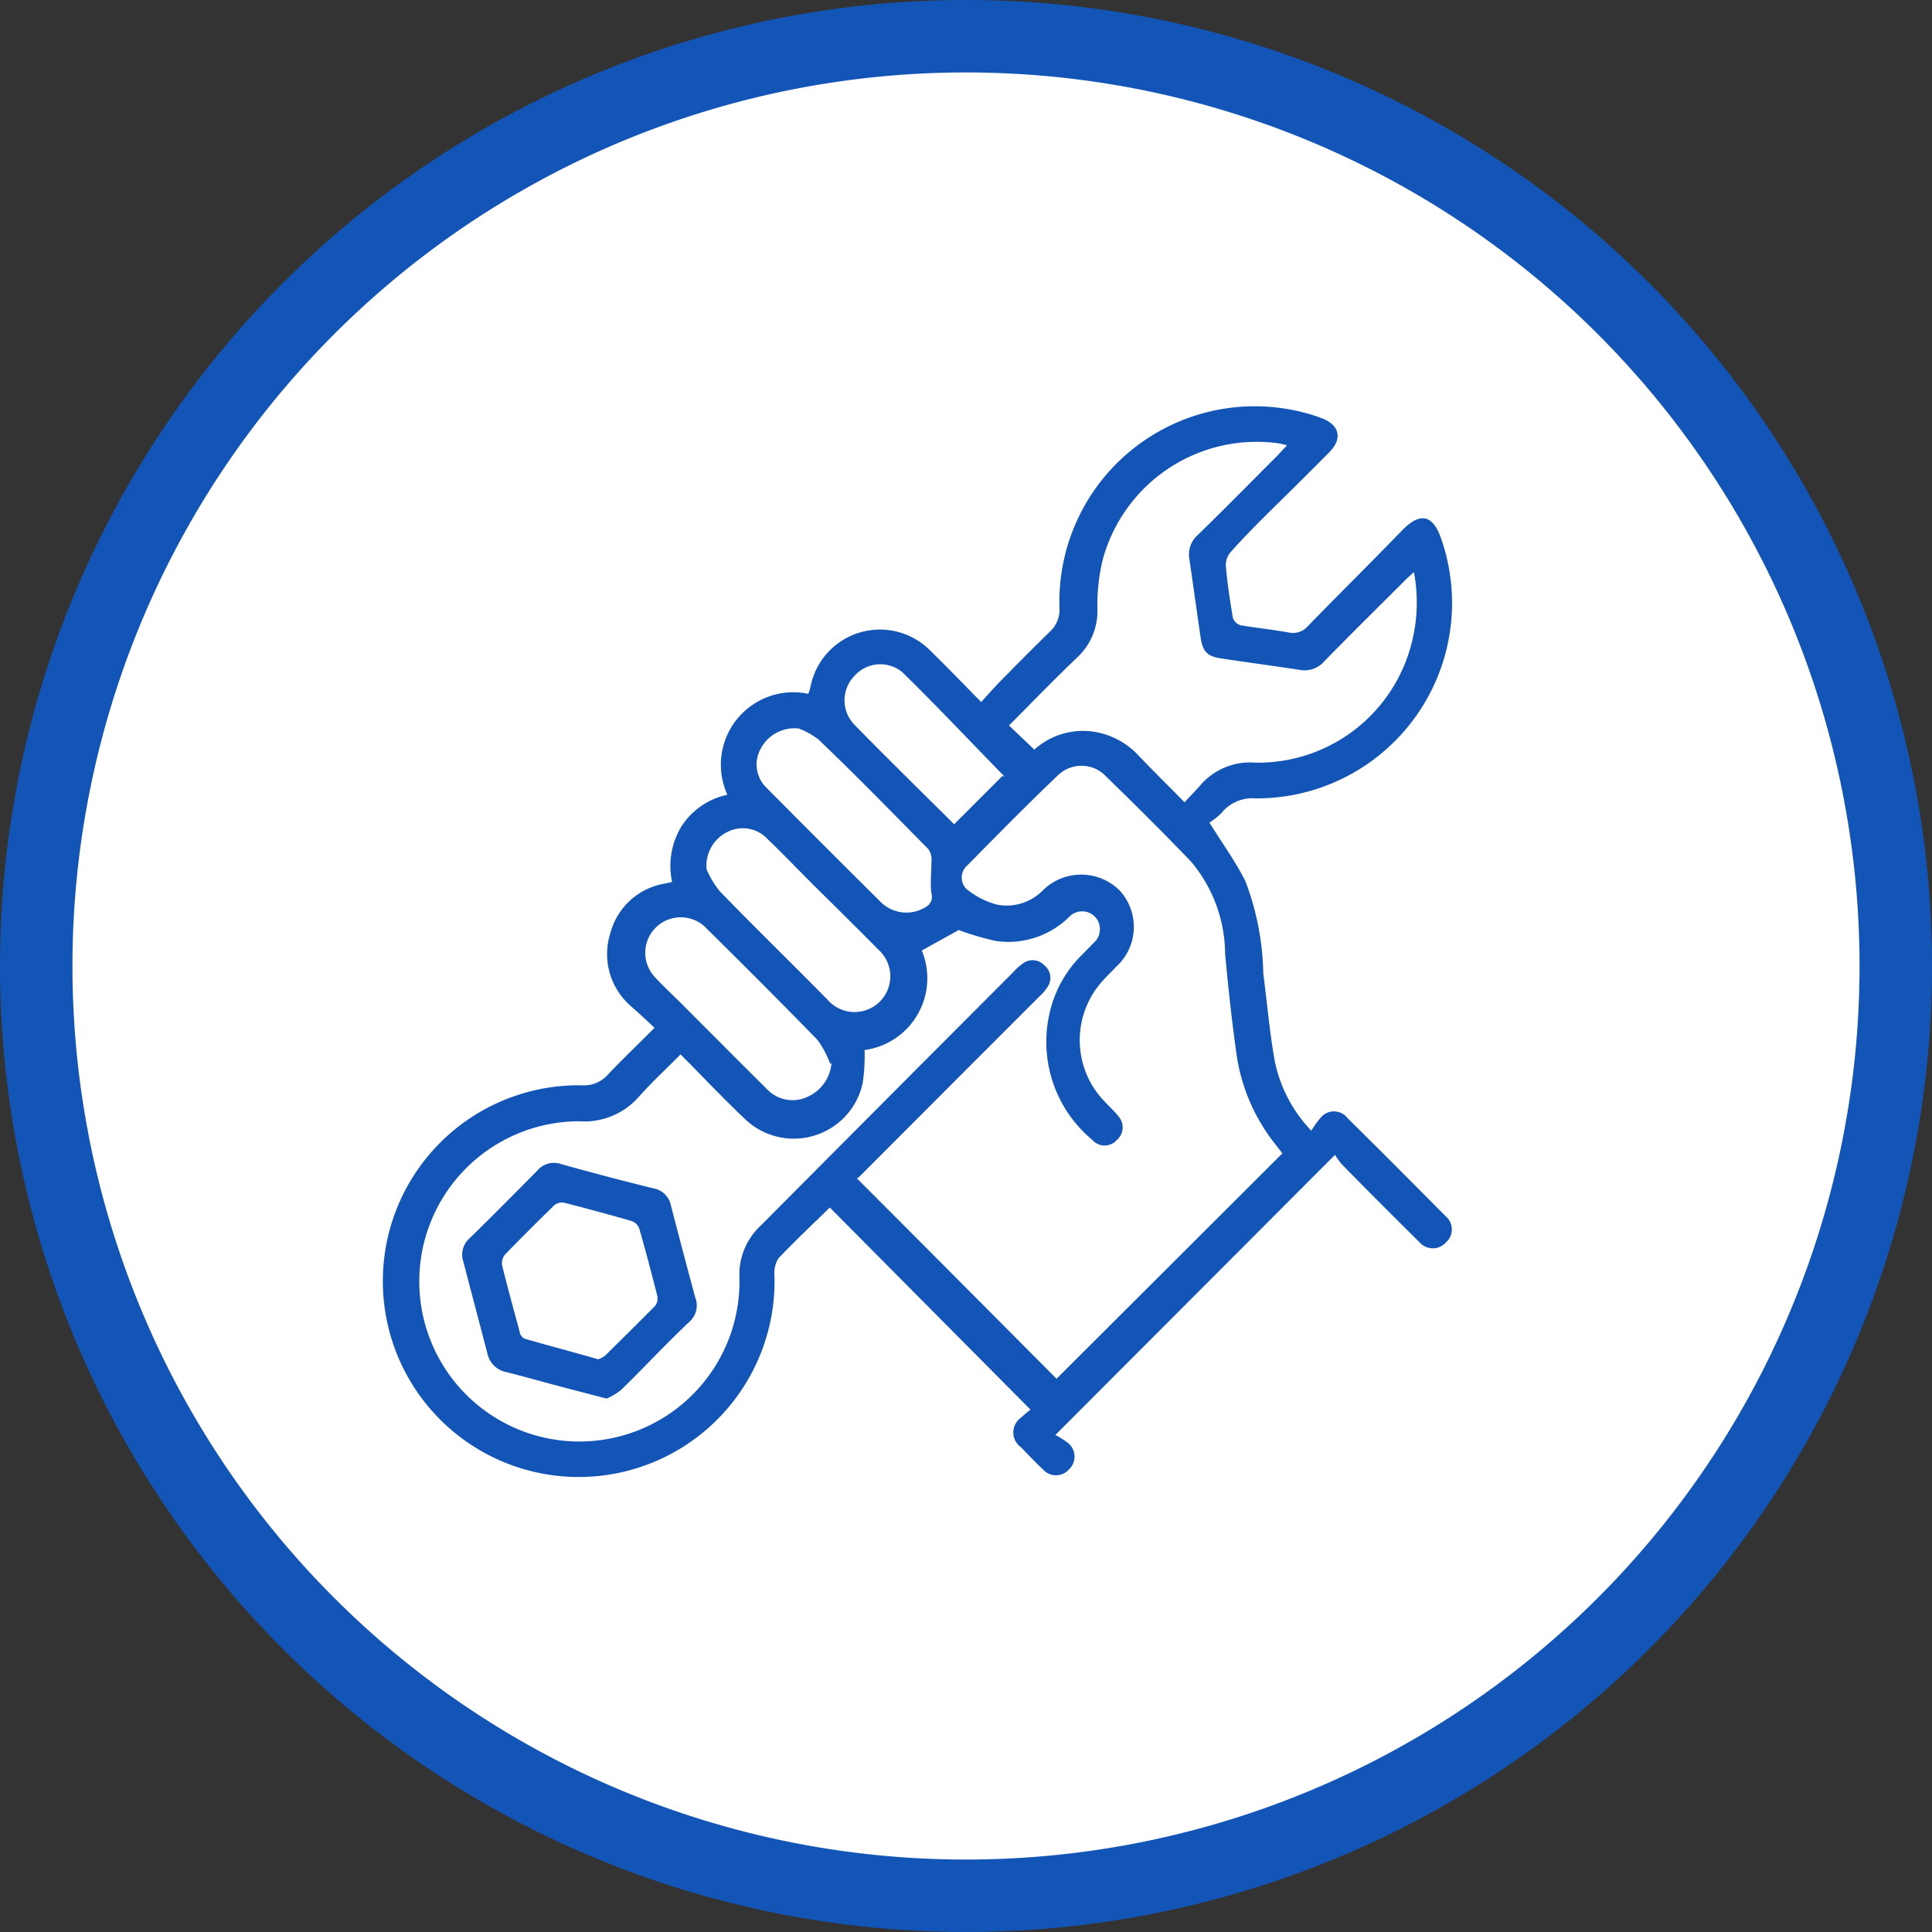
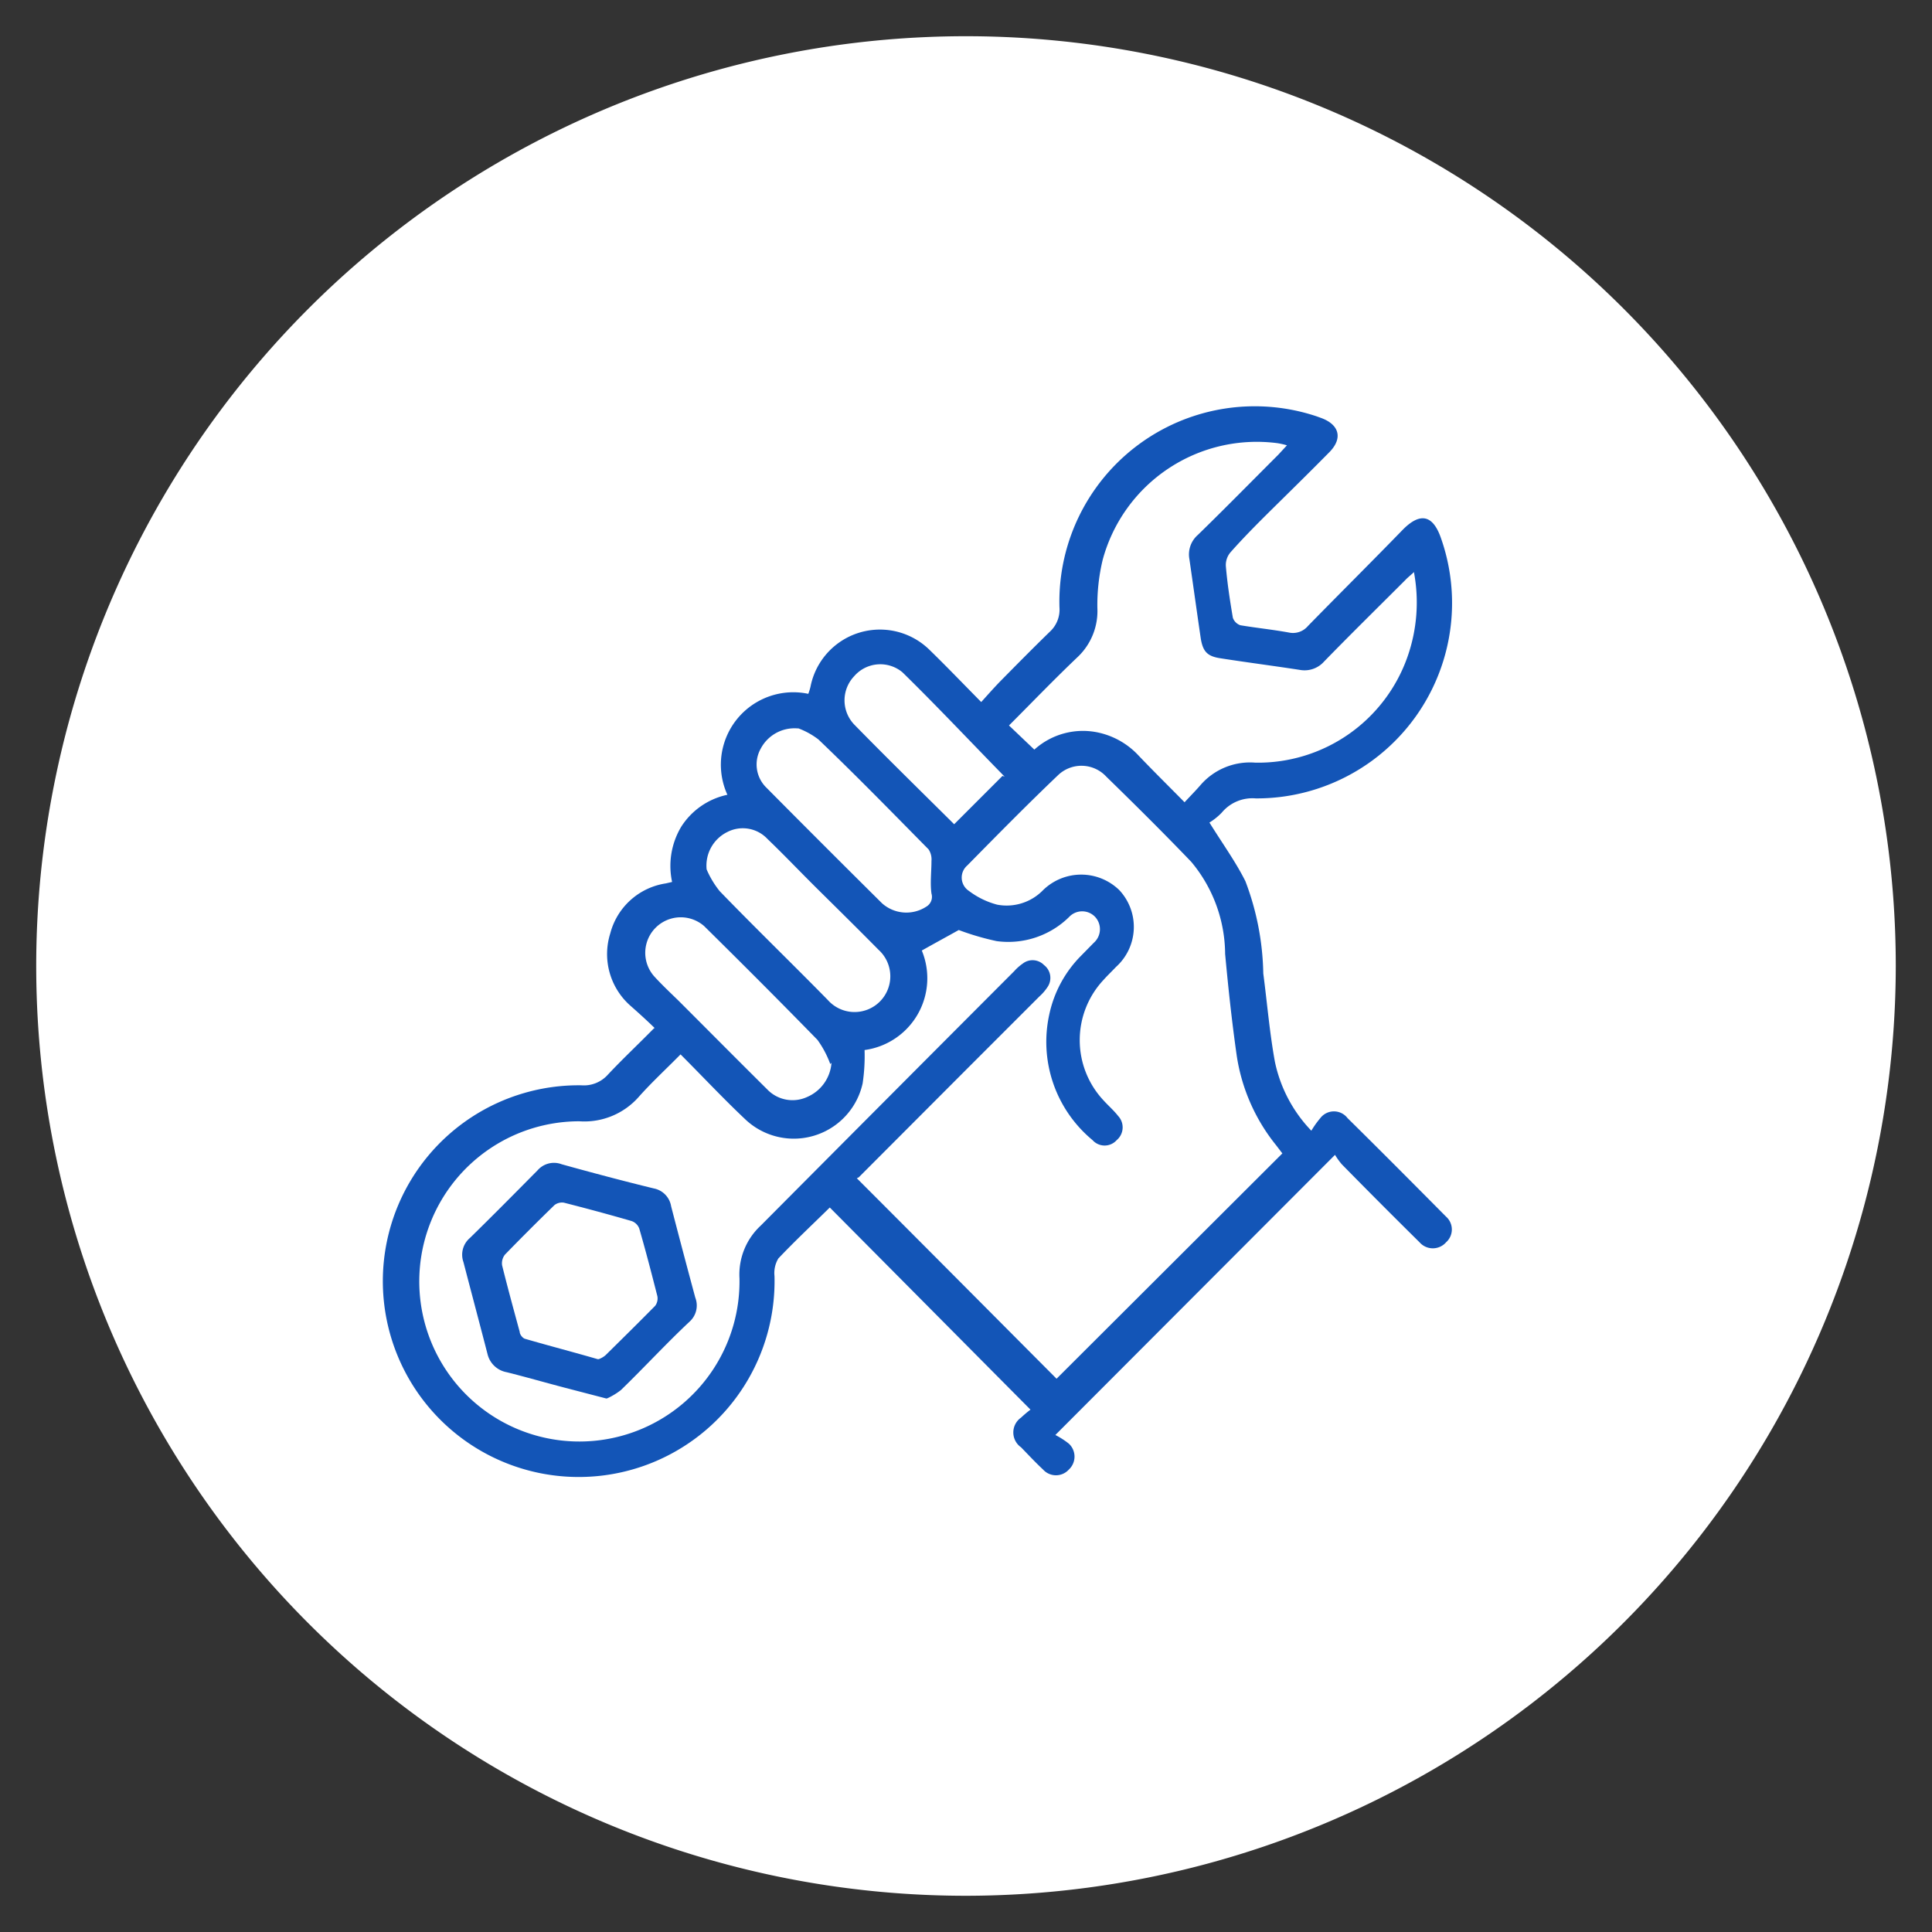
<svg xmlns="http://www.w3.org/2000/svg" viewBox="0 0 80 80">
  <rect x="0" y="0" width="80" height="80" fill="#333333" stroke="none" />
  <defs>
    <style>.cls-1{fill:#fff;}.cls-2{fill:#1355b7;}</style>
  </defs>
  <title>Asset 3</title>
  <g id="Layer_2" data-name="Layer 2">
    <g id="Layer_1-2" data-name="Layer 1">
      <path class="cls-1" d="M40,78.5A38.5,38.5,0,1,1,78.5,40,38.54,38.54,0,0,1,40,78.5" />
-       <path class="cls-2" d="M40,3A37,37,0,1,1,3,40,37,37,0,0,1,40,3m0-3A40,40,0,1,0,80,40,40,40,0,0,0,40,0" />
      <path class="cls-2" d="M27.11,42.57c-.34-.33-.66-.62-1-.92a2.85,2.85,0,0,1-.84-3,2.81,2.81,0,0,1,2.3-2.07l.26-.06a3.16,3.16,0,0,1,.38-2.29,3,3,0,0,1,1.91-1.32,3,3,0,0,1,3.35-4.18,2.46,2.46,0,0,0,.09-.29,2.93,2.93,0,0,1,4.92-1.54c.7.68,1.38,1.39,2.15,2.17.27-.3.51-.57.76-.83.69-.7,1.38-1.4,2.09-2.09a1.24,1.24,0,0,0,.39-1,8.09,8.09,0,0,1,10.65-7.91l.22.08c.72.28.86.83.32,1.39-.69.7-1.39,1.39-2.09,2.08s-1.38,1.36-2,2.06a.81.81,0,0,0-.21.59c.06.72.17,1.43.29,2.14a.5.5,0,0,0,.31.31c.66.11,1.34.18,2,.3a.81.81,0,0,0,.8-.27c1.3-1.33,2.62-2.64,3.94-4,.72-.72,1.24-.59,1.57.37A8.09,8.09,0,0,1,52,33.06a1.65,1.65,0,0,0-1.41.59,2.59,2.59,0,0,1-.51.41c.56.9,1.09,1.63,1.49,2.43a11.27,11.27,0,0,1,.74,3.82c.16,1.22.26,2.44.48,3.65a5.83,5.83,0,0,0,1.51,2.86,3.9,3.9,0,0,1,.37-.52.71.71,0,0,1,1.13,0c1.37,1.35,2.72,2.71,4.08,4.08a.71.71,0,0,1,0,1.06.73.73,0,0,1-1.1,0q-1.62-1.6-3.22-3.23a2.88,2.88,0,0,1-.28-.39L43.7,59.42a3.33,3.33,0,0,1,.56.36.73.73,0,0,1,0,1.07.72.72,0,0,1-1.07,0c-.31-.29-.61-.61-.91-.92a.75.75,0,0,1,0-1.23,4.92,4.92,0,0,1,.39-.33L34.36,50c-.68.67-1.43,1.37-2.13,2.11a1.17,1.17,0,0,0-.16.73,8.11,8.11,0,1,1-8-7.9,1.33,1.33,0,0,0,1.1-.44c.6-.64,1.24-1.24,1.91-1.92m8.4,6.21c2.8,2.8,5.56,5.58,8.27,8.3l9.35-9.33-.26-.34a7.73,7.73,0,0,1-1.63-3.71c-.2-1.4-.35-2.8-.48-4.21a6,6,0,0,0-1.4-3.81c-1.15-1.2-2.33-2.37-3.52-3.53a1.4,1.4,0,0,0-2-.06c-1.28,1.22-2.52,2.48-3.76,3.74a.66.66,0,0,0,.07,1.05,3.35,3.35,0,0,0,1.17.57,2.1,2.1,0,0,0,1.9-.6,2.26,2.26,0,0,1,3.16,0,2.23,2.23,0,0,1-.14,3.18c-.17.18-.35.35-.51.53a3.65,3.65,0,0,0,0,5c.2.22.42.41.6.64a.69.69,0,0,1-.06,1,.67.67,0,0,1-1,0A5.28,5.28,0,0,1,43.45,42a4.89,4.89,0,0,1,1.32-2.43l.52-.53a.75.75,0,0,0,.06-1.07.74.74,0,0,0-1.08,0,3.59,3.59,0,0,1-3,1,11,11,0,0,1-1.57-.46c-.5.28-1,.55-1.53.85a3,3,0,0,1-2.37,4.12,7.65,7.65,0,0,1-.08,1.38,2.92,2.92,0,0,1-4.89,1.46c-.9-.85-1.75-1.76-2.65-2.66-.6.61-1.2,1.16-1.74,1.77a3,3,0,0,1-2.45,1,6.63,6.63,0,1,0,6.63,6.5,2.76,2.76,0,0,1,.88-2.18Q36.74,45.48,42,40.21a2,2,0,0,1,.35-.31.66.66,0,0,1,.88.06.67.67,0,0,1,.14.92,2,2,0,0,1-.33.38l-3,3-4.48,4.49m23-25.07c-.16.15-.28.24-.38.35-1.12,1.12-2.25,2.23-3.35,3.36a1.08,1.08,0,0,1-1,.35c-1.1-.17-2.19-.31-3.28-.48-.55-.08-.74-.27-.83-.83-.16-1.09-.31-2.18-.47-3.28a1.07,1.07,0,0,1,.35-1c1.12-1.09,2.22-2.21,3.33-3.32l.36-.39a3,3,0,0,0-.4-.09,6.61,6.61,0,0,0-7.23,4.83,8,8,0,0,0-.22,2,2.62,2.62,0,0,1-.79,2c-1,.95-1.93,1.92-2.87,2.86l1.05,1a3,3,0,0,1,2.72-.69,3.2,3.2,0,0,1,1.6.94c.61.64,1.24,1.26,1.9,1.93.25-.27.46-.48.65-.7a2.71,2.71,0,0,1,2.28-.94,6.56,6.56,0,0,0,6.3-4.38,6.78,6.78,0,0,0,.27-3.5M29.26,36a3.85,3.85,0,0,0,.54.9c1.47,1.52,3,3,4.48,4.51a1.48,1.48,0,1,0,2.1-2.08c-.81-.82-1.63-1.63-2.45-2.44s-1.42-1.45-2.15-2.15a1.4,1.4,0,0,0-1.66-.29A1.55,1.55,0,0,0,29.26,36m5.12,8.06a4.1,4.1,0,0,0-.53-1c-1.55-1.59-3.11-3.15-4.69-4.71a1.47,1.47,0,0,0-2.07,2.08c.32.35.67.68,1,1,1.23,1.23,2.45,2.46,3.68,3.68a1.45,1.45,0,0,0,1.66.31,1.67,1.67,0,0,0,1-1.41M33,30.16A1.58,1.58,0,0,0,31.5,31a1.34,1.34,0,0,0,.21,1.59Q34.1,35,36.52,37.4a1.51,1.51,0,0,0,1.84.14.47.47,0,0,0,.21-.54c-.06-.44,0-.9,0-1.35a.75.75,0,0,0-.12-.48c-1.51-1.53-3-3.06-4.56-4.55a3.22,3.22,0,0,0-.83-.46m8.54,2c-1.4-1.43-2.78-2.9-4.23-4.32a1.43,1.43,0,0,0-2,.16,1.45,1.45,0,0,0,0,2c1.36,1.39,2.76,2.76,4.14,4.13,0,0,.05,0,0,0l2-2" />
      <path class="cls-2" d="M25.11,57.91l-1.73-.45c-.8-.21-1.6-.44-2.4-.64a1,1,0,0,1-.79-.74c-.33-1.28-.67-2.55-1-3.82a.91.91,0,0,1,.27-1c.94-.92,1.87-1.86,2.8-2.8a.9.9,0,0,1,1-.25c1.26.35,2.54.69,3.81,1a.9.9,0,0,1,.72.74q.49,1.89,1,3.78a.9.9,0,0,1-.24,1c-1,.94-1.88,1.9-2.84,2.83a2.8,2.8,0,0,1-.56.34m-.36-1.62a.9.9,0,0,0,.28-.16c.69-.68,1.38-1.36,2.06-2.05a.51.51,0,0,0,.09-.4c-.24-.94-.48-1.87-.75-2.8a.52.52,0,0,0-.32-.31c-.93-.27-1.86-.52-2.8-.76a.51.51,0,0,0-.39.1c-.69.67-1.38,1.36-2.05,2.05a.58.58,0,0,0-.12.44c.23.93.48,1.84.73,2.76,0,.11.13.27.23.29,1,.29,2,.55,3,.84" />
    </g>
  </g>
</svg>